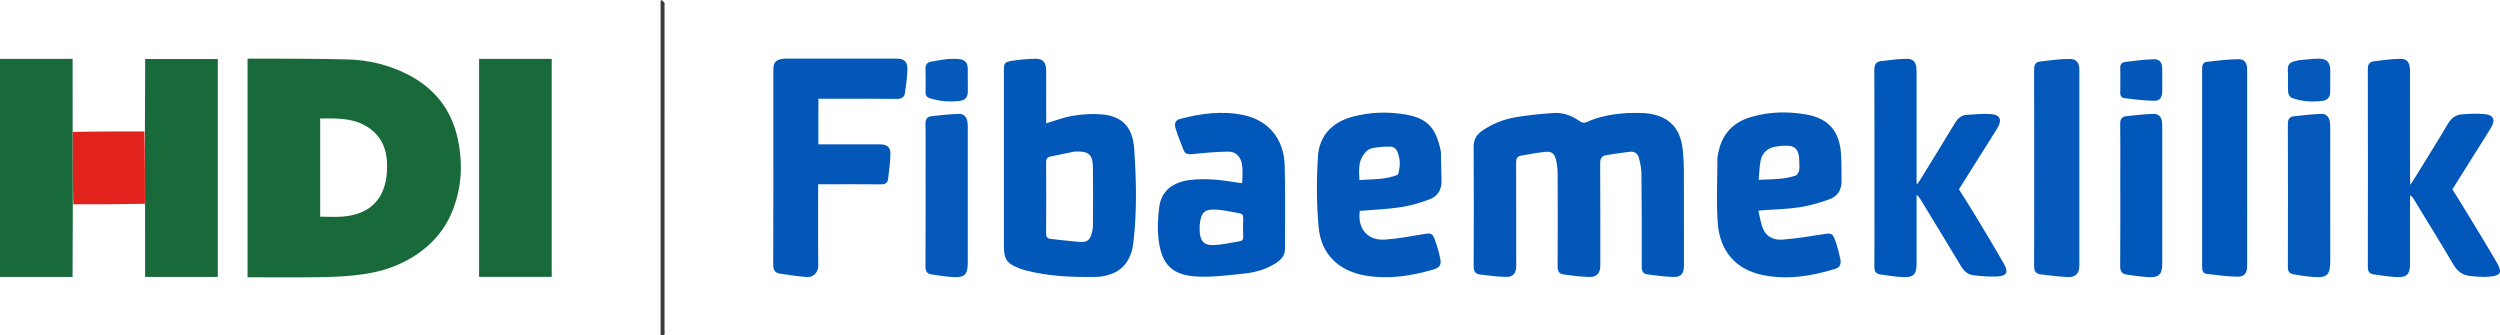
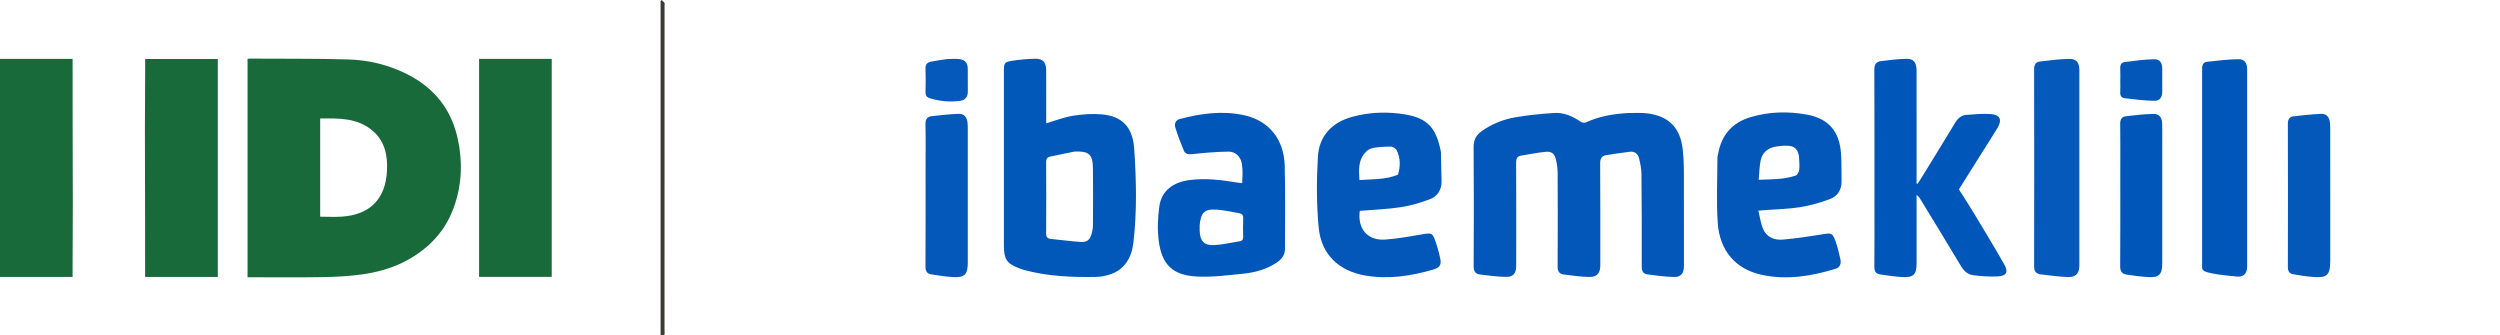
<svg xmlns="http://www.w3.org/2000/svg" version="1.1" id="Layer_1" x="0px" y="0px" enable-background="new 0 0 2536 443" xml:space="preserve" viewBox="37.29 56.66 2462.71 330.3">
  <path fill="#186A3A" opacity="1" stroke="none" d=" M459.321,298.333   C440.792,314.822 418.956,323.35 395.183,326.794   C381.888,328.72 368.342,329.418 354.892,329.659   C330.438,330.098 305.971,329.784 281.142,329.784   C281.142,257.922 281.142,186.409 281.142,114.695   C282.02,114.581 282.821,114.381 283.62,114.386   C315.768,114.583 347.929,114.289 380.057,115.195   C400.477,115.771 420.234,120.539 438.65,129.883   C465.052,143.278 481.891,164.252 488.163,193.261   C493.571,218.279 492.193,242.881 482.056,266.657   C476.889,278.774 469.319,289.219 459.321,298.333  M352.708,196.5   C352.708,221.086 352.708,245.671 352.708,270.116   C360.326,270.116 367.46,270.569 374.519,270.036   C401.804,267.974 416.924,252.739 418.479,225.366   C419.336,210.292 416.629,195.926 404.395,185.476   C389.408,172.673 371.203,173.175 352.708,173.387   C352.708,181.219 352.708,188.359 352.708,196.5  z" data-index="1" />
  <path fill="#0257B9" opacity="1" stroke="none" d=" M1641.091,167.983   C1647.904,168.072 1654.314,167.549 1660.54,168.39   C1681.602,171.236 1692.668,182.859 1694.961,204.173   C1695.689,210.946 1696.042,217.79 1696.066,224.604   C1696.179,255.93 1696.119,287.258 1696.113,318.585   C1696.112,325.841 1693.375,329.607 1686.3,329.494   C1677.537,329.355 1668.773,328.064 1660.053,326.939   C1656.032,326.421 1654.528,323.784 1654.539,319.497   C1654.622,289.006 1654.568,258.513 1654.259,228.023   C1654.206,222.78 1653.108,217.455 1651.798,212.345   C1650.708,208.088 1647.474,205.564 1642.783,206.155   C1635.047,207.129 1627.32,208.207 1619.629,209.487   C1615.318,210.205 1613.559,212.656 1613.593,217.471   C1613.828,250.963 1613.72,284.457 1613.716,317.95   C1613.715,325.5 1610.723,329.523 1603.194,329.476   C1594.604,329.422 1586.002,328.094 1577.445,327.006   C1573.183,326.465 1571.65,323.751 1571.677,319.249   C1571.862,288.59 1571.845,257.928 1571.695,227.269   C1571.673,222.66 1571.059,217.942 1569.921,213.479   C1568.461,207.752 1565.557,205.616 1559.705,206.228   C1551.632,207.073 1543.626,208.599 1535.616,209.976   C1531.926,210.61 1530.786,212.909 1530.803,216.743   C1530.958,250.735 1530.9,284.729 1530.887,318.722   C1530.885,325.597 1528.098,329.474 1521.272,329.43   C1512.515,329.374 1503.745,328.106 1495.023,327.023   C1490.575,326.471 1488.943,323.666 1488.965,318.941   C1489.143,279.783 1489.23,240.623 1488.918,201.466   C1488.86,194.207 1491.693,189.467 1497.223,185.588   C1506.927,178.78 1517.819,174.418 1529.279,172.344   C1541.997,170.042 1554.964,168.864 1567.875,167.965   C1577.655,167.284 1586.416,171.008 1594.426,176.614   C1595.695,177.502 1598.159,177.922 1599.48,177.302   C1612.531,171.174 1626.395,168.874 1641.091,167.983  z" data-index="2" style="visibility: visible;" />
  <path fill="#0258B9" opacity="1" stroke="none" d=" M1026.211,298.893   C1026.211,240.943 1026.211,183.478 1026.213,126.013   C1026.214,119.103 1026.774,117.776 1033.729,116.63   C1041.575,115.337 1049.587,114.632 1057.538,114.536   C1064.628,114.45 1067.815,118.32 1067.862,125.812   C1067.96,141.469 1067.895,157.127 1067.897,172.784   C1067.897,174.606 1067.897,176.428 1067.897,178.13   C1076.802,175.529 1085.367,172.107 1094.251,170.685   C1103.684,169.176 1113.523,168.473 1123.005,169.353   C1142.516,171.163 1153.075,181.734 1154.544,202.929   C1156.673,233.645 1157.378,264.525 1153.835,295.215   C1152.074,310.464 1145.234,322.936 1129.044,327.516   C1125.077,328.638 1120.87,329.394 1116.761,329.454   C1093.249,329.796 1069.824,328.916 1046.916,322.822   C1044.833,322.268 1042.783,321.543 1040.776,320.752   C1029.015,316.115 1026.232,312.003 1026.211,298.893  M1095.686,205.968   C1087.742,207.615 1079.8,209.266 1071.855,210.904   C1068.741,211.546 1067.798,213.346 1067.818,216.56   C1067.96,239.86 1067.982,263.162 1067.803,286.462   C1067.776,290.05 1068.936,291.66 1072.333,292.009   C1082.078,293.011 1091.802,294.277 1101.567,294.984   C1108.041,295.452 1111.025,293.001 1112.71,286.741   C1113.396,284.191 1113.906,281.505 1113.92,278.878   C1114.023,259.906 1114.196,240.929 1113.907,221.961   C1113.703,208.577 1109.902,205.354 1095.686,205.968  z" data-index="3" />
-   <path fill="#0157B9" opacity="1" stroke="none" d=" M2411.368,260.04   C2411.369,279.361 2411.396,298.188 2411.359,317.015   C2411.341,326.722 2408.117,330.127 2398.397,329.611   C2390.622,329.197 2382.867,328.063 2375.156,326.902   C2371.469,326.347 2369.791,324.024 2369.799,319.853   C2369.923,254.709 2369.928,189.565 2369.79,124.421   C2369.781,120.014 2371.577,117.592 2375.439,117.09   C2384.157,115.955 2392.927,114.748 2401.693,114.6   C2408.62,114.483 2411.329,118.377 2411.348,126.367   C2411.401,148.193 2411.367,170.019 2411.368,191.845   C2411.369,205.507 2411.364,219.169 2411.382,232.831   C2411.384,234.418 2411.513,236.004 2411.639,238.867   C2413.293,236.314 2414.276,234.865 2415.192,233.375   C2426.436,215.092 2437.852,196.911 2448.794,178.449   C2452.012,173.017 2456.324,169.836 2462.189,169.335   C2469.604,168.701 2477.15,168.366 2484.541,169.016   C2493.758,169.828 2495.848,174.725 2490.976,182.808   C2485.909,191.215 2480.543,199.441 2475.321,207.754   C2467.978,219.442 2460.646,231.138 2453.112,243.145   C2456.159,248.034 2459.267,252.906 2462.261,257.846   C2473.729,276.765 2485.41,295.56 2496.506,314.694   C2502.706,325.387 2501.003,328.318 2488.651,329.261   C2482.573,329.725 2476.359,329.149 2470.266,328.49   C2463.067,327.712 2458.015,323.94 2454.184,317.423   C2441.453,295.768 2428.195,274.423 2415.13,252.965   C2414.281,251.57 2413.357,250.223 2411.368,248.989   C2411.368,252.508 2411.368,256.027 2411.368,260.04  z" data-index="4" />
  <path fill="#0157B9" opacity="1" stroke="none" d=" M1883.775,259   C1883.775,214.178 1883.863,169.855 1883.66,125.533   C1883.636,120.378 1885.288,117.438 1890.231,116.861   C1898.637,115.879 1907.077,114.691 1915.512,114.607   C1922.652,114.535 1925.268,118.341 1925.278,126.773   C1925.317,161.931 1925.294,197.089 1925.293,232.247   C1925.293,234.004 1925.293,235.761 1925.293,237.518   C1925.601,237.592 1925.909,237.666 1926.217,237.74   C1927.089,236.445 1928.009,235.18 1928.825,233.851   C1940.321,215.135 1951.88,196.457 1963.233,177.654   C1965.839,173.338 1969.224,170.266 1974.139,169.867   C1982.209,169.212 1990.377,168.479 1998.416,169.04   C2007.647,169.685 2009.768,174.706 2004.922,182.779   C2000.213,190.624 1995.207,198.292 1990.335,206.04   C1982.63,218.294 1974.928,230.549 1966.995,243.169   C1972.142,251.363 1977.47,259.56 1982.512,267.93   C1992.294,284.172 2002.121,300.394 2011.514,316.862   C2016.061,324.833 2013.973,328.569 2004.636,329.001   C1996.898,329.359 1989.054,328.717 1981.34,327.81   C1976.047,327.188 1972.131,324.005 1969.237,319.162   C1955.922,296.882 1942.346,274.758 1928.852,252.584   C1928.018,251.214 1927.088,249.902 1925.293,248.735   C1925.293,250.122 1925.293,251.509 1925.293,252.896   C1925.294,274.057 1925.312,295.219 1925.287,316.38   C1925.275,326.997 1922.179,330.203 1911.455,329.614   C1904.01,329.205 1896.591,328.068 1889.207,326.945   C1885.205,326.336 1883.641,323.781 1883.685,319.484   C1883.89,299.491 1883.775,279.495 1883.775,259  z" data-index="5" />
-   <path fill="#0257B9" opacity="1" stroke="none" d=" M799.106,168   C799.106,153.336 799.093,139.172 799.113,125.008   C799.122,118.389 801.496,115.598 807.978,114.633   C809.615,114.39 811.297,114.373 812.957,114.372   C848.618,114.358 884.278,114.358 919.938,114.363   C928.045,114.364 931.48,117.36 931.177,125.41   C930.892,133.024 929.919,140.64 928.776,148.183   C928.17,152.179 925.658,154.096 921.017,154.048   C897.024,153.801 873.027,153.934 849.031,153.934   C847.25,153.934 845.469,153.934 843.473,153.934   C843.473,169.052 843.473,183.63 843.473,198.832   C845.484,198.832 847.257,198.832 849.03,198.832   C867.36,198.832 885.69,198.826 904.02,198.836   C910.806,198.839 914.451,201.362 914.418,207.982   C914.377,216.405 913.096,224.837 912.086,233.234   C911.645,236.901 909.288,238.285 905.405,238.247   C886.743,238.069 868.079,238.169 849.415,238.169   C847.605,238.169 845.794,238.169 843.228,238.169   C843.228,240.261 843.228,242.019 843.228,243.777   C843.228,268.606 843.005,293.438 843.361,318.262   C843.47,325.86 837.472,330.017 832.253,329.594   C823.329,328.87 814.443,327.551 805.581,326.219   C800.777,325.497 798.966,322.658 798.987,317.472   C799.186,267.816 799.106,218.158 799.106,168  z" data-index="6" />
  <path fill="#196A3A" opacity="1" stroke="none" d=" M109.021,257.877   C108.942,279.864 108.863,301.85 108.786,323.836   C108.78,325.626 108.786,327.416 108.786,329.493   C84.725,329.493 61.157,329.493 37.291,329.493   C37.291,257.876 37.291,186.349 37.291,114.641   C61.072,114.641 84.648,114.641 108.819,114.641   C108.819,138.349 108.819,161.785 108.862,186.146   C108.944,210.673 108.982,234.275 109.021,257.877  z" data-index="7" />
  <path fill="#196A3A" opacity="1" stroke="none" d=" M180.026,186.185   C180.111,166.7 180.2,147.215 180.28,127.73   C180.297,123.573 180.283,119.415 180.283,114.812   C204.213,114.812 227.903,114.812 251.837,114.812   C251.837,186.27 251.837,257.689 251.837,329.448   C228.242,329.448 204.663,329.448 180.243,329.448   C180.243,305.952 180.243,282.374 180.189,257.871   C180.099,233.36 180.062,209.772 180.026,186.185  z" data-index="8" />
  <path fill="#196A3A" opacity="1" stroke="none" d=" M580.786,316.983   C580.786,321.305 580.786,325.13 580.786,329.368   C556.852,329.368 533.158,329.368 509.228,329.368   C509.228,257.857 509.228,186.418 509.228,114.671   C532.856,114.671 556.44,114.671 580.786,114.671   C580.786,181.999 580.786,249.243 580.786,316.983  z" data-index="9" />
  <path fill="#0257B9" opacity="1" stroke="none" d=" M1729.837,207.909   C1733.266,189.158 1744.054,177.353 1761.745,172.057   C1779.949,166.608 1798.636,166.178 1817.145,169.539   C1838.654,173.446 1849.368,186.147 1850.848,208.029   C1851.454,216.992 1851.202,226.012 1851.373,235.006   C1851.534,243.473 1847.552,249.945 1840,252.744   C1830.421,256.295 1820.413,259.176 1810.34,260.78   C1798.708,262.632 1786.804,262.776 1775.019,263.67   C1773.562,263.78 1772.11,263.944 1769.432,264.2   C1770.935,270.354 1771.697,276.316 1773.869,281.71   C1777.296,290.222 1784.95,293.402 1793.394,292.687   C1806.624,291.568 1819.798,289.559 1832.916,287.437   C1841.344,286.073 1842.517,286.117 1845.418,294.292   C1847.465,300.062 1848.961,306.062 1850.236,312.059   C1851.094,316.098 1850.027,320.029 1845.573,321.394   C1821.747,328.698 1797.472,332.756 1772.743,327.381   C1747.056,321.798 1731.321,303.848 1729.408,276.165   C1727.931,254.791 1729.088,233.235 1729.119,211.759   C1729.121,210.616 1729.542,209.474 1729.837,207.909  M1809.418,210.368   C1807.838,203.024 1804.979,200.393 1797.561,200.195   C1793.935,200.098 1790.244,200.442 1786.664,201.061   C1778.726,202.435 1773.174,206.955 1771.614,214.984   C1770.462,220.911 1770.375,227.045 1769.749,233.78   C1782.654,233.226 1794.625,233.526 1806.075,229.64   C1807.756,229.069 1809.443,226.148 1809.672,224.148   C1810.158,219.894 1809.686,215.53 1809.418,210.368  z" data-index="10" />
  <path fill="#0257B9" opacity="1" stroke="none" d=" M1456.741,206.501   C1456.964,216.11 1457.01,225.269 1457.327,234.419   C1457.635,243.321 1453.661,249.986 1445.689,252.961   C1436.432,256.416 1426.757,259.291 1417.013,260.771   C1403.741,262.786 1390.233,263.244 1376.803,264.372   C1374.384,281.842 1384.258,293.8 1401.594,292.667   C1414.48,291.825 1427.267,289.268 1440.054,287.204   C1446.752,286.123 1448.425,286.407 1450.729,292.699   C1453.002,298.909 1454.849,305.344 1456.128,311.829   C1457.297,317.76 1455.273,320.389 1449.406,322.104   C1427.473,328.517 1405.194,332.016 1382.403,328.12   C1356.123,323.627 1338.877,307.362 1336.317,280.904   C1334.085,257.827 1334.161,234.334 1335.524,211.161   C1336.739,190.516 1349.308,177.153 1369.536,171.686   C1386.848,167.006 1404.489,166.475 1422.015,169.477   C1443.596,173.173 1452.298,182.903 1456.741,206.501  M1414.416,228.737   C1416.95,220.595 1416.893,212.461 1413.198,204.77   C1412.316,202.933 1409.245,201.046 1407.202,201.069   C1400.675,201.141 1393.919,201.269 1387.731,203.046   C1384.299,204.031 1380.946,207.866 1379.099,211.256   C1375.347,218.147 1376.015,225.909 1376.458,234.011   C1389.303,233.036 1401.832,233.86 1414.416,228.737  z" data-index="11" />
  <path fill="#0157B9" opacity="1" stroke="none" d=" M1260.949,237.054   C1261.212,230.677 1261.721,224.288 1260.664,218.169   C1259.461,211.207 1254.738,205.936 1247.397,206.019   C1235.32,206.154 1223.227,207.254 1211.204,208.539   C1207.373,208.949 1204.738,208.132 1203.425,204.951   C1200.389,197.603 1197.498,190.162 1195.168,182.569   C1194.051,178.929 1194.907,175.102 1199.565,173.874   C1220.375,168.387 1241.391,165.492 1262.752,170.138   C1287.106,175.436 1302.188,193.689 1302.844,220.001   C1303.525,247.308 1303.136,274.642 1303.11,301.963   C1303.104,308.954 1298.545,313.187 1293.124,316.492   C1283.721,322.227 1273.222,325.122 1262.446,326.219   C1247.247,327.765 1231.886,329.817 1216.717,329.088   C1192.568,327.929 1181.772,317.587 1178.718,293.68   C1177.302,282.605 1177.81,271.001 1179.349,259.902   C1181.452,244.735 1192.621,236.102 1209.361,233.975   C1224.937,231.997 1240.257,233.929 1255.572,236.409   C1257.213,236.674 1258.859,236.911 1260.949,237.054  M1219.043,278.714   C1219.048,280.54 1218.997,282.369 1219.069,284.193   C1219.459,294.1 1223.357,298.577 1233.158,298.099   C1241.674,297.683 1250.111,295.651 1258.58,294.313   C1261.148,293.907 1262.032,292.435 1261.949,289.791   C1261.76,283.818 1261.676,277.825 1261.976,271.862   C1262.135,268.696 1260.901,267.168 1258.069,266.69   C1250.421,265.399 1242.792,263.547 1235.089,263.122   C1223.68,262.491 1220.133,266.192 1219.043,278.714  z" data-index="12" />
  <path fill="#0459BA" opacity="1" stroke="none" d=" M2046.365,326.806   C2042.197,325.589 2041.068,323.109 2041.074,319.187   C2041.182,254.382 2041.191,189.577 2041.061,124.772   C2041.053,120.449 2042.688,117.778 2046.592,117.296   C2056.303,116.096 2066.068,114.805 2075.825,114.686   C2082.902,114.599 2085.639,118.498 2085.64,125.724   C2085.648,189.862 2085.649,254.001 2085.64,318.14   C2085.639,325.806 2082.264,329.842 2074.506,329.588   C2065.234,329.285 2055.999,327.863 2046.365,326.806  z" data-index="13" />
-   <path fill="#0157B9" opacity="1" stroke="none" d=" M2250.933,267   C2250.933,284.494 2250.944,301.488 2250.927,318.482   C2250.92,325.257 2248.419,329.241 2241.897,329.193   C2231.664,329.117 2221.422,327.704 2211.225,326.503   C2207.868,326.108 2206.559,323.61 2206.564,319.976   C2206.658,254.667 2206.658,189.357 2206.565,124.047   C2206.56,120.403 2207.898,117.924 2211.257,117.55   C2221.619,116.397 2232.022,115.08 2242.42,114.986   C2248.463,114.931 2250.923,118.839 2250.925,125.051   C2250.938,172.201 2250.933,219.35 2250.933,267  z" data-index="14" />
+   <path fill="#0157B9" opacity="1" stroke="none" d=" M2250.933,267   C2250.933,284.494 2250.944,301.488 2250.927,318.482   C2250.92,325.257 2248.419,329.241 2241.897,329.193   C2207.868,326.108 2206.559,323.61 2206.564,319.976   C2206.658,254.667 2206.658,189.357 2206.565,124.047   C2206.56,120.403 2207.898,117.924 2211.257,117.55   C2221.619,116.397 2232.022,115.08 2242.42,114.986   C2248.463,114.931 2250.923,118.839 2250.925,125.051   C2250.938,172.201 2250.933,219.35 2250.933,267  z" data-index="14" />
  <path fill="#0358BA" opacity="1" stroke="none" d=" M949.062,219   C949.062,205.342 949.265,192.18 948.95,179.029   C948.842,174.514 950.427,171.676 954.607,171.164   C963.65,170.057 972.745,169.156 981.844,168.815   C986.81,168.63 989.686,171.994 990.315,176.96   C990.544,178.769 990.631,180.608 990.631,182.433   C990.648,226.736 990.653,271.04 990.64,315.343   C990.636,327.185 987.498,330.36 975.713,329.584   C968.604,329.115 961.517,328.048 954.474,326.916   C950.509,326.278 948.949,323.731 948.971,319.432   C949.136,286.122 949.062,252.811 949.062,219  z" data-index="15" />
  <path fill="#0358B9" opacity="1" stroke="none" d=" M2332.792,312.914   C2332.78,327.905 2329.904,330.672 2315.277,329.458   C2308.836,328.923 2302.412,327.934 2296.054,326.755   C2292.606,326.116 2291.022,323.782 2291.031,319.887   C2291.147,272.746 2291.153,225.604 2291.023,178.463   C2291.011,174.355 2292.634,171.753 2296.3,171.295   C2305.503,170.144 2314.76,169.227 2324.022,168.82   C2328.759,168.612 2331.62,171.842 2332.372,176.539   C2332.712,178.659 2332.771,180.843 2332.772,182.998   C2332.795,226.141 2332.791,269.285 2332.792,312.914  z" data-index="16" />
  <path fill="#0056B9" opacity="1" stroke="none" d=" M2125.966,225   C2125.966,209.183 2126.127,193.863 2125.865,178.55   C2125.79,174.174 2127.564,171.643 2131.448,171.177   C2140.49,170.092 2149.583,169.072 2158.674,168.875   C2164.131,168.757 2166.928,172.318 2167.182,177.977   C2167.412,183.129 2167.287,188.297 2167.288,193.458   C2167.292,234.414 2167.295,275.371 2167.282,316.328   C2167.279,326.941 2164.083,330.233 2153.527,329.619   C2146.414,329.205 2139.326,328.176 2132.261,327.173   C2127.654,326.519 2125.816,323.905 2125.853,318.901   C2126.079,287.768 2125.966,256.634 2125.966,225  z" data-index="17" />
-   <path fill="#E2221D" opacity="1" stroke="none" d=" M179.558,186.134   C180.062,209.772 180.099,233.36 180.081,257.404   C156.668,257.893 133.309,257.925 109.486,257.917   C108.982,234.275 108.944,210.673 108.961,186.616   C132.374,186.135 155.732,186.11 179.558,186.134  z" data-index="18" />
-   <path fill="#0459BA" opacity="1" stroke="none" d=" M2302.079,115.962   C2308.789,115.398 2315.074,114.49 2321.363,114.462   C2329.51,114.427 2332.777,118.061 2332.79,126.056   C2332.802,132.872 2332.833,139.689 2332.779,146.505   C2332.736,152.026 2330.579,155.296 2325.282,155.989   C2314.984,157.335 2304.682,156.687 2294.869,153.069   C2293.163,152.44 2291.39,149.485 2291.271,147.506   C2290.84,140.384 2291.474,133.194 2290.986,126.079   C2290.593,120.351 2293.132,117.782 2298.271,116.815   C2299.41,116.601 2300.528,116.28 2302.079,115.962  z" data-index="19" />
  <path fill="#0459BA" opacity="1" stroke="none" d=" M970.644,114.809   C974.9,114.779 978.764,114.36 982.494,114.888   C988.148,115.687 990.556,118.753 990.62,124.37   C990.704,131.845 990.56,139.324 990.675,146.799   C990.755,151.973 988.162,155.284 983.358,155.953   C973.065,157.386 962.846,156.477 952.892,153.318   C949.94,152.381 948.936,150.314 949.004,147.216   C949.174,139.577 949.269,131.924 948.976,124.292   C948.825,120.334 950.652,118.192 954.028,117.475   C959.362,116.342 964.799,115.695 970.644,114.809  z" data-index="20" />
  <path fill="#0257B9" opacity="1" stroke="none" d=" M2125.963,136.991   C2125.963,132.332 2126.155,128.157 2125.906,124.01   C2125.7,120.591 2127.073,118.197 2130.246,117.798   C2139.908,116.582 2149.611,115.156 2159.315,115.024   C2165.002,114.947 2167.242,118.611 2167.28,124.399   C2167.329,131.892 2167.335,139.385 2167.285,146.878   C2167.248,152.411 2165.081,155.99 2159.582,155.941   C2149.708,155.852 2139.827,154.531 2129.992,153.366   C2127.088,153.022 2125.682,150.702 2125.911,147.475   C2126.147,144.161 2125.963,140.818 2125.963,136.991  z" data-index="21" />
  <path fill="#3C3A36" opacity="1" stroke="none" d=" M688.026,343   C688.026,247.571 688.026,152.642 688.026,57.713   C688.378,57.363 688.73,57.013 689.082,56.663   C690.032,57.618 691.089,58.493 691.879,59.565   C692.198,59.997 691.934,60.859 691.934,61.525   C691.934,168.459 691.939,275.393 691.898,382.327   C691.898,384.453 693.194,387.948 688.026,386.7   C688.026,372.393 688.026,357.946 688.026,343  z" data-index="22" />
  <path fill="#FEFEFF" opacity="1" stroke="none" d=" M1096.156,205.946   C1109.902,205.354 1113.703,208.577 1113.907,221.961   C1114.196,240.929 1114.023,259.906 1113.92,278.878   C1113.906,281.505 1113.396,284.191 1112.71,286.741   C1111.025,293.001 1108.041,295.452 1101.567,294.984   C1091.802,294.277 1082.078,293.011 1072.333,292.009   C1068.936,291.66 1067.776,290.05 1067.803,286.462   C1067.982,263.162 1067.96,239.86 1067.818,216.56   C1067.798,213.346 1068.741,211.546 1071.855,210.904   C1079.8,209.266 1087.742,207.615 1096.156,205.946  z" data-index="24" style="visibility: hidden;" />
  <path fill="#FAFCFD" opacity="1" stroke="none" d=" M1414.058,228.931   C1401.832,233.86 1389.303,233.036 1376.458,234.011   C1376.015,225.909 1375.347,218.147 1379.099,211.256   C1380.946,207.866 1384.299,204.031 1387.731,203.046   C1393.919,201.269 1400.675,201.141 1407.202,201.069   C1409.245,201.046 1412.316,202.933 1413.198,204.77   C1416.893,212.461 1416.95,220.595 1414.058,228.931  z" data-index="26" style="visibility: hidden;" />
</svg>